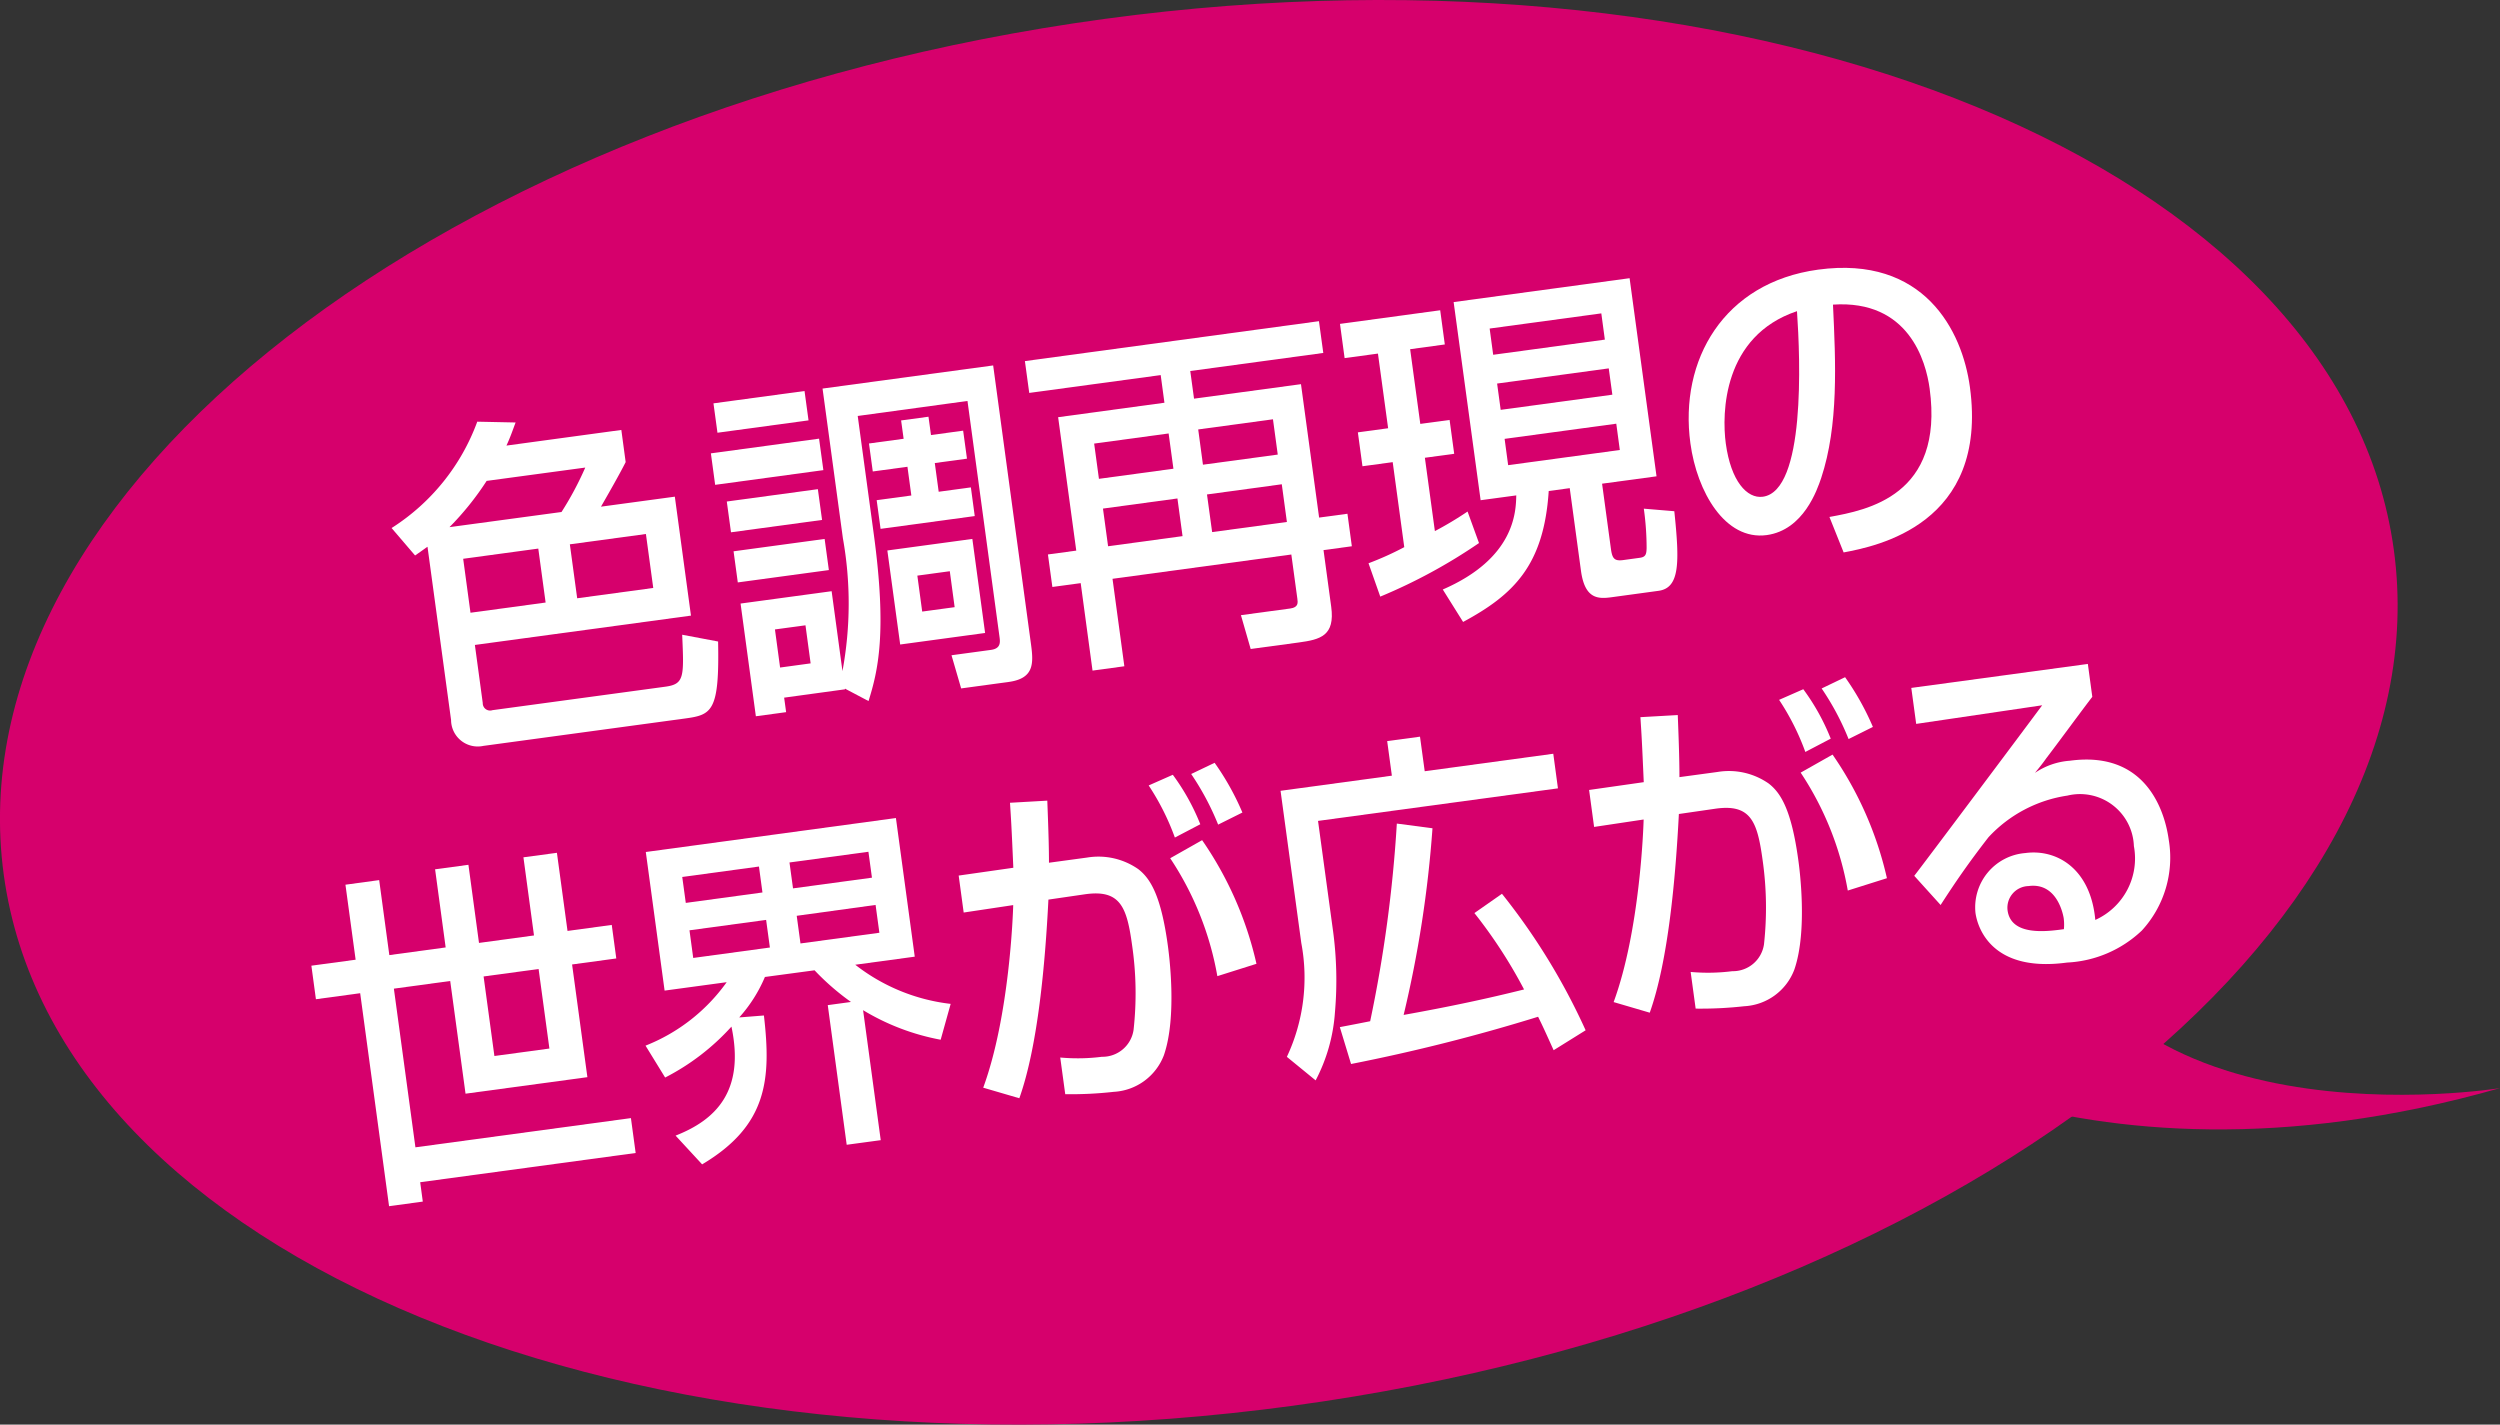
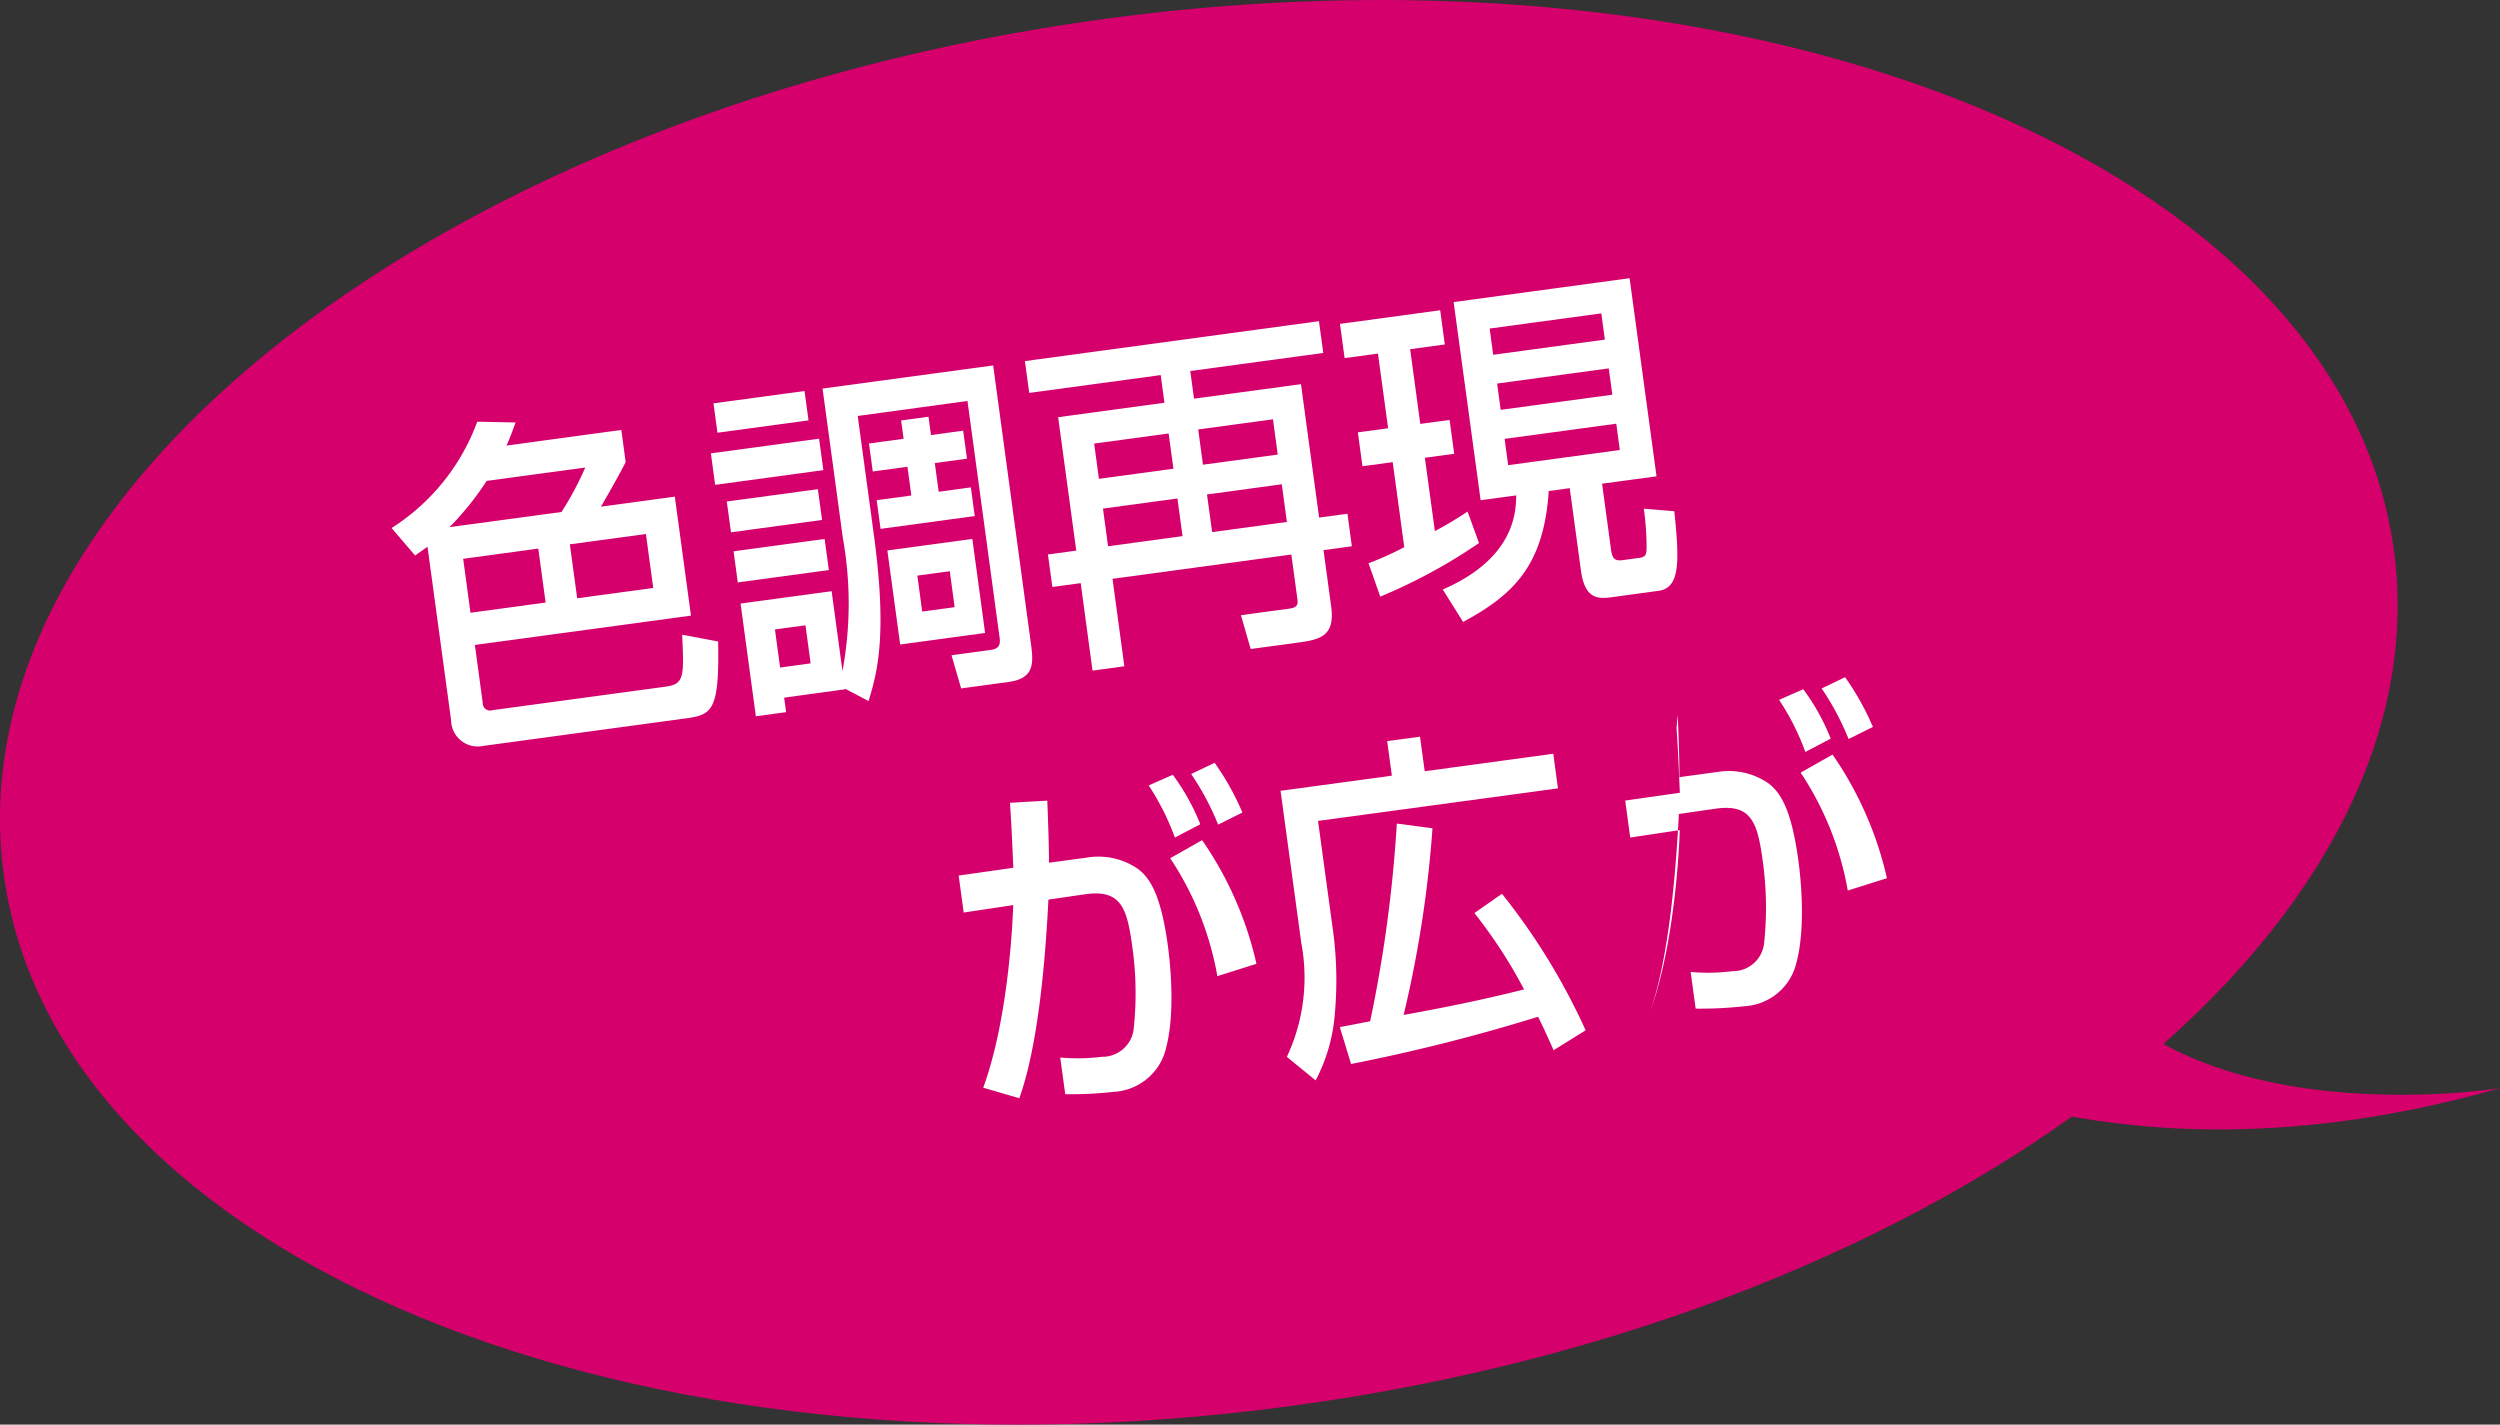
<svg xmlns="http://www.w3.org/2000/svg" width="150" height="85.476" viewBox="0 0 150 85.476">
  <rect x="0" y="0" width="150" height="85.476" fill="#333333" stroke="none" />
  <g transform="translate(-891.659 -458.278)">
    <path d="M946.705,493.572s14.7,11.786,40.872,4.318c0,0-24.83,4.034-28-13.479Z" transform="translate(54.081 25.675)" fill="#d6006c" />
    <path d="M1035.291,491.282c3.12,22.973-26.454,45.961-66.056,51.34s-74.231-8.9-77.352-31.872,26.458-45.959,66.056-51.338,74.233,8.893,77.352,31.87" transform="translate(0 0)" fill="#d6006c" />
    <g transform="translate(915.154 474.344)">
      <path d="M905.665,478.546c-.125.081-.212.155-.745.523l-1.41-1.647a12.762,12.762,0,0,0,5.141-6.381l2.3.048c-.2.535-.309.866-.549,1.386l6.893-.938.26,1.929c-.349.7-1.086,1.988-1.481,2.674l4.431-.6.968,7.137-12.965,1.76.472,3.483a.441.441,0,0,0,.583.43l10.37-1.408c1.144-.155,1.126-.577,1.013-3.118l2.155.406c.087,4.213-.371,4.4-1.994,4.621l-12.087,1.642a1.6,1.6,0,0,1-1.941-1.554Zm8.041-2.086a19.223,19.223,0,0,0,1.425-2.666l-5.917.8a17.273,17.273,0,0,1-2.23,2.775Zm-5.9,2.807.438,3.237,4.508-.612-.44-3.237Zm6.4-.868.44,3.237,4.564-.619-.44-3.237Z" transform="translate(-903.51 -461.806)" fill="#fff" />
      <path d="M913.174,474.615l6.491-.882.258,1.889-6.493.882Zm.155-3,5.464-.741.24,1.762-5.464.742Zm.8,5.89,5.464-.741.252,1.846-5.464.742Zm.406,2.987,5.464-.741.254,1.867-5.464.741Zm6.683,8.239,0,.042-3.648.5.119.87-1.816.246-.918-6.762,5.464-.741.65,4.792a22.2,22.2,0,0,0,.026-7.966l-1.221-8.984,10.237-1.388,2.272,16.742c.157,1.16.178,2.042-1.348,2.25l-2.845.387-.579-1.99,2.365-.321c.593-.079.559-.458.517-.767l-1.923-14.169-6.586.9.964,7.093c.807,5.953.242,8.225-.315,10.013Zm-4.2-3.551.309,2.286,1.832-.25-.309-2.284Zm9.212-12.763.151,1.1,1.929-.264.23,1.681-1.931.262.234,1.723,1.931-.262.232,1.721-5.65.767-.234-1.721,2.08-.281-.234-1.723-2.08.282-.228-1.679,2.079-.283-.151-1.1Zm-2.468,8.025,5.1-.692.765,5.642-5.095.692Zm1.8,1.509.291,2.157,1.947-.264-.291-2.157Z" transform="translate(-894.016 -463.48)" fill="#fff" />
      <path d="M940.581,469.906,932.6,470.99l.226,1.659,6.417-.87,1.088,8.005,1.7-.23.264,1.951-1.7.23.462,3.4c.236,1.741-.648,1.967-1.947,2.143l-2.885.391-.585-2.03,2.96-.4c.5-.067.456-.357.426-.585L938.664,482l-10.729,1.457.71,5.248-1.909.26-.71-5.248-1.7.23-.266-1.951,1.7-.23-1.088-8.005,6.378-.868-.224-1.659-7.888,1.07-.26-1.909L940.321,468Zm-13.748,5.438.287,2.115,4.469-.607-.288-2.115Zm.529,3.9.307,2.26,4.468-.607-.307-2.26Zm5.714-4.748.285,2.115,4.488-.607-.287-2.117Zm.527,3.9.309,2.258,4.486-.607-.307-2.262Z" transform="translate(-884.679 -464.795)" fill="#fff" />
      <path d="M933.927,483.8a18.494,18.494,0,0,0,2.145-.967l-.694-5.1-1.814.246-.276-2.034,1.816-.246-.611-4.48-2,.272-.278-2.054,6.013-.817.277,2.052-2.08.284.609,4.482,1.758-.238.276,2.032-1.759.238.6,4.4a21.138,21.138,0,0,0,1.961-1.174l.686,1.891a32.6,32.6,0,0,1-5.924,3.214Zm5.107-15.671,10.558-1.433,1.616,11.887-3.267.442.529,3.9c.079.581.2.755.734.684l1-.137c.343-.046.4-.2.409-.583a17.132,17.132,0,0,0-.168-2.365l1.83.153c.321,3.083.335,4.6-.946,4.776l-2.807.383c-.8.109-1.614.135-1.848-1.588L946,479.293l-1.261.172c-.289,4.455-2.1,6.219-5.137,7.856l-1.219-1.947c4.318-1.873,4.387-4.651,4.409-5.646l-2.139.289Zm2.161,1.588.212,1.574,6.7-.91-.212-1.574Zm.448,3.3.214,1.578,6.7-.91-.216-1.578Zm.45,3.319.212,1.578,6.7-.91-.212-1.578Z" transform="translate(-875.311 -466.07)" fill="#fff" />
-       <path d="M951.212,481.334c2.258-.412,6.887-1.273,6.013-7.7-.222-1.638-1.249-5.343-5.8-5.041.165,3.483.341,7.242-.708,10.406-.234.684-1.051,3.12-3.267,3.422-2.5.339-4.187-2.6-4.58-5.505-.68-5,2-9.651,7.666-10.422,6.34-.86,8.645,3.646,9.105,7.048,1.118,8.233-5.608,9.548-7.577,9.92Zm-6.217-4.4c.305,2.242,1.269,3.315,2.222,3.186,2.559-.347,2.25-8.205,2.048-11.134C944.818,470.478,944.747,475.113,944.995,476.937Z" transform="translate(-864.941 -466.382)" fill="#fff" />
    </g>
    <g transform="translate(910.34 498.114)">
-       <path d="M915.816,484.088l.636,4.688,2.654-.361.272,2.012-2.652.361.918,6.762-7.311.991-.92-6.762-3.38.46,1.293,9.52,12.93-1.753.284,2.093-12.928,1.754.156,1.162-2.024.276-1.733-12.779-2.656.361-.272-2.012,2.655-.359-.611-4.5,2.024-.276.609,4.5,3.38-.46-.634-4.688,2-.27.634,4.687,3.3-.448-.634-4.689Zm-3.751,12.192,3.3-.448-.648-4.772-3.3.448Z" transform="translate(-901.082 -472.756)" fill="#fff" />
-       <path d="M913,502.091c2.4-.94,4.171-2.658,3.352-6.54a13.884,13.884,0,0,1-3.979,3.055l-1.176-1.913a10.9,10.9,0,0,0,4.869-3.808l-3.725.505-1.128-8.316,15.007-2.038,1.13,8.318-3.57.484a11.415,11.415,0,0,0,5.725,2.349l-.6,2.151a13.882,13.882,0,0,1-4.655-1.774l1.059,7.8-2.042.276-1.136-8.378,1.392-.19a14.818,14.818,0,0,1-2.185-1.9l-2.978.4A8.67,8.67,0,0,1,916.819,495l1.481-.117c.442,3.828.216,6.6-3.707,8.933Zm.4-15.519.212,1.556,4.6-.626-.21-1.556Zm.434,3.2.224,1.659,4.6-.626-.226-1.657Zm6-4.07.212,1.554,4.736-.642-.212-1.554Zm.434,3.2.226,1.659,4.734-.642L925,488.25Z" transform="translate(-891.146 -473.79)" fill="#fff" />
      <path d="M925.99,483.635c.077,2,.1,2.9.1,3.725l2.292-.311a4.171,4.171,0,0,1,3.073.7c.716.559,1.36,1.568,1.772,4.615.056.416.569,4.193-.24,6.542a3.418,3.418,0,0,1-3.007,2.2,23.015,23.015,0,0,1-2.914.141l-.3-2.2a11.5,11.5,0,0,0,2.5-.044,1.885,1.885,0,0,0,1.9-1.612,19.911,19.911,0,0,0-.085-5.057c-.313-2.3-.694-3.392-2.847-3.079l-2.177.317c-.194,3.852-.632,8.79-1.745,11.919l-2.167-.634c1.576-4.292,1.788-10.467,1.8-10.955l-2.972.446-.3-2.218,3.279-.468c-.109-2.52-.131-2.815-.2-3.9Zm7.654,2.214a14.719,14.719,0,0,0-1.572-3.126l1.449-.64a13.166,13.166,0,0,1,1.649,2.968Zm2.549,8.316a18.555,18.555,0,0,0-2.829-7.075l1.915-1.084a21.246,21.246,0,0,1,3.261,7.418Zm.048-9.092a16.15,16.15,0,0,0-1.618-3.037l1.406-.672a15.787,15.787,0,0,1,1.667,2.984Z" transform="translate(-881.833 -475.432)" fill="#fff" />
      <path d="M930.415,483.821l6.679-.908-.281-2.074,1.969-.266.283,2.074,7.714-1.049.28,2.076-14.395,1.953.9,6.6a22.155,22.155,0,0,1,.115,4.883,10.308,10.308,0,0,1-1.158,4.086l-1.727-1.412a11.182,11.182,0,0,0,.865-6.834ZM946.8,499.386c-.47-1.037-.636-1.413-.932-2.008a108.944,108.944,0,0,1-11.223,2.835L933.972,498c.381-.071,1.193-.228,1.82-.353a81.206,81.206,0,0,0,1.6-11.859l2.139.281a69.056,69.056,0,0,1-1.731,11.2c2.831-.509,5-.975,7.226-1.529a29.136,29.136,0,0,0-2.98-4.583L943.7,490a38.675,38.675,0,0,1,5.02,8.19Z" transform="translate(-872.263 -476.209)" fill="#fff" />
-       <path d="M945.071,481.044c.079,2,.1,2.9.1,3.725l2.292-.311a4.164,4.164,0,0,1,3.071.7c.716.559,1.36,1.568,1.774,4.619.058.416.569,4.191-.242,6.538a3.4,3.4,0,0,1-3.006,2.2,23.465,23.465,0,0,1-2.916.143l-.3-2.2a11.573,11.573,0,0,0,2.5-.046,1.883,1.883,0,0,0,1.9-1.61,20.152,20.152,0,0,0-.083-5.059c-.315-2.3-.7-3.39-2.851-3.077l-2.173.315c-.2,3.852-.634,8.792-1.747,11.921l-2.167-.636c1.576-4.288,1.788-10.467,1.8-10.955l-2.972.446-.3-2.218,3.279-.468c-.109-2.518-.131-2.813-.2-3.9Zm7.654,2.214a14.648,14.648,0,0,0-1.574-3.126l1.451-.638a13.078,13.078,0,0,1,1.647,2.966Zm2.547,8.316a18.552,18.552,0,0,0-2.827-7.075l1.913-1.082a21.274,21.274,0,0,1,3.263,7.416Zm.048-9.09a15.845,15.845,0,0,0-1.616-3.035l1.406-.676a16.025,16.025,0,0,1,1.669,2.984Z" transform="translate(-863.086 -477.977)" fill="#fff" />
-       <path d="M960.1,478.372l.267,1.973c-.775,1.013-1.99,2.678-2.764,3.691-.18.258-.345.468-.678.874a4.249,4.249,0,0,1,2.093-.73c4.948-.67,5.785,3.654,5.934,4.732a6.465,6.465,0,0,1-1.612,5.456,7,7,0,0,1-4.484,1.921c-5,.678-5.46-2.7-5.5-2.994a3.266,3.266,0,0,1,2.991-3.576c1.854-.252,3.916.9,4.2,4.013a4.046,4.046,0,0,0,2.315-4.433,3.234,3.234,0,0,0-3.991-3.027,8.071,8.071,0,0,0-4.734,2.5c-1.241,1.6-2.02,2.746-2.871,4.064l-1.582-1.751c.4-.5,6.77-9.006,7.676-10.232L949.8,481.97l-.293-2.159Zm-1.445,15.281c-.02-.145-.359-2.191-2.113-1.953a1.3,1.3,0,0,0-1.259,1.459c.21,1.558,2.367,1.265,3.38,1.128A2.946,2.946,0,0,0,958.654,493.653Z" transform="translate(-853.51 -478.372)" fill="#fff" />
+       <path d="M945.071,481.044c.079,2,.1,2.9.1,3.725l2.292-.311a4.164,4.164,0,0,1,3.071.7c.716.559,1.36,1.568,1.774,4.619.058.416.569,4.191-.242,6.538a3.4,3.4,0,0,1-3.006,2.2,23.465,23.465,0,0,1-2.916.143l-.3-2.2a11.573,11.573,0,0,0,2.5-.046,1.883,1.883,0,0,0,1.9-1.61,20.152,20.152,0,0,0-.083-5.059c-.315-2.3-.7-3.39-2.851-3.077l-2.173.315c-.2,3.852-.634,8.792-1.747,11.921c1.576-4.288,1.788-10.467,1.8-10.955l-2.972.446-.3-2.218,3.279-.468c-.109-2.518-.131-2.813-.2-3.9Zm7.654,2.214a14.648,14.648,0,0,0-1.574-3.126l1.451-.638a13.078,13.078,0,0,1,1.647,2.966Zm2.547,8.316a18.552,18.552,0,0,0-2.827-7.075l1.913-1.082a21.274,21.274,0,0,1,3.263,7.416Zm.048-9.09a15.845,15.845,0,0,0-1.616-3.035l1.406-.676a16.025,16.025,0,0,1,1.669,2.984Z" transform="translate(-863.086 -477.977)" fill="#fff" />
    </g>
  </g>
</svg>